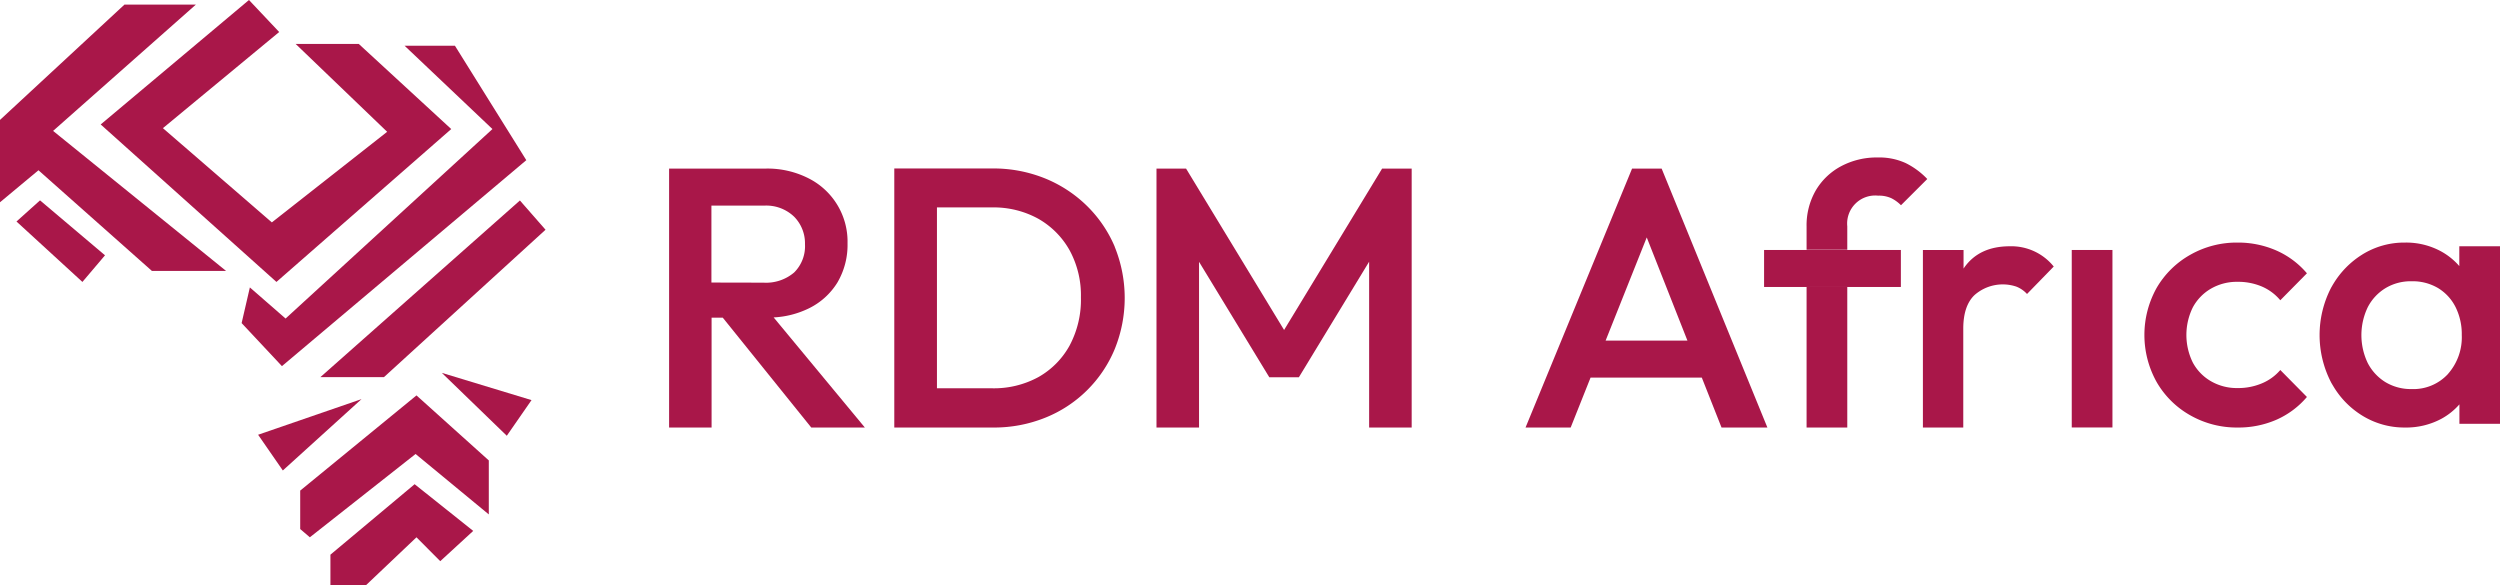
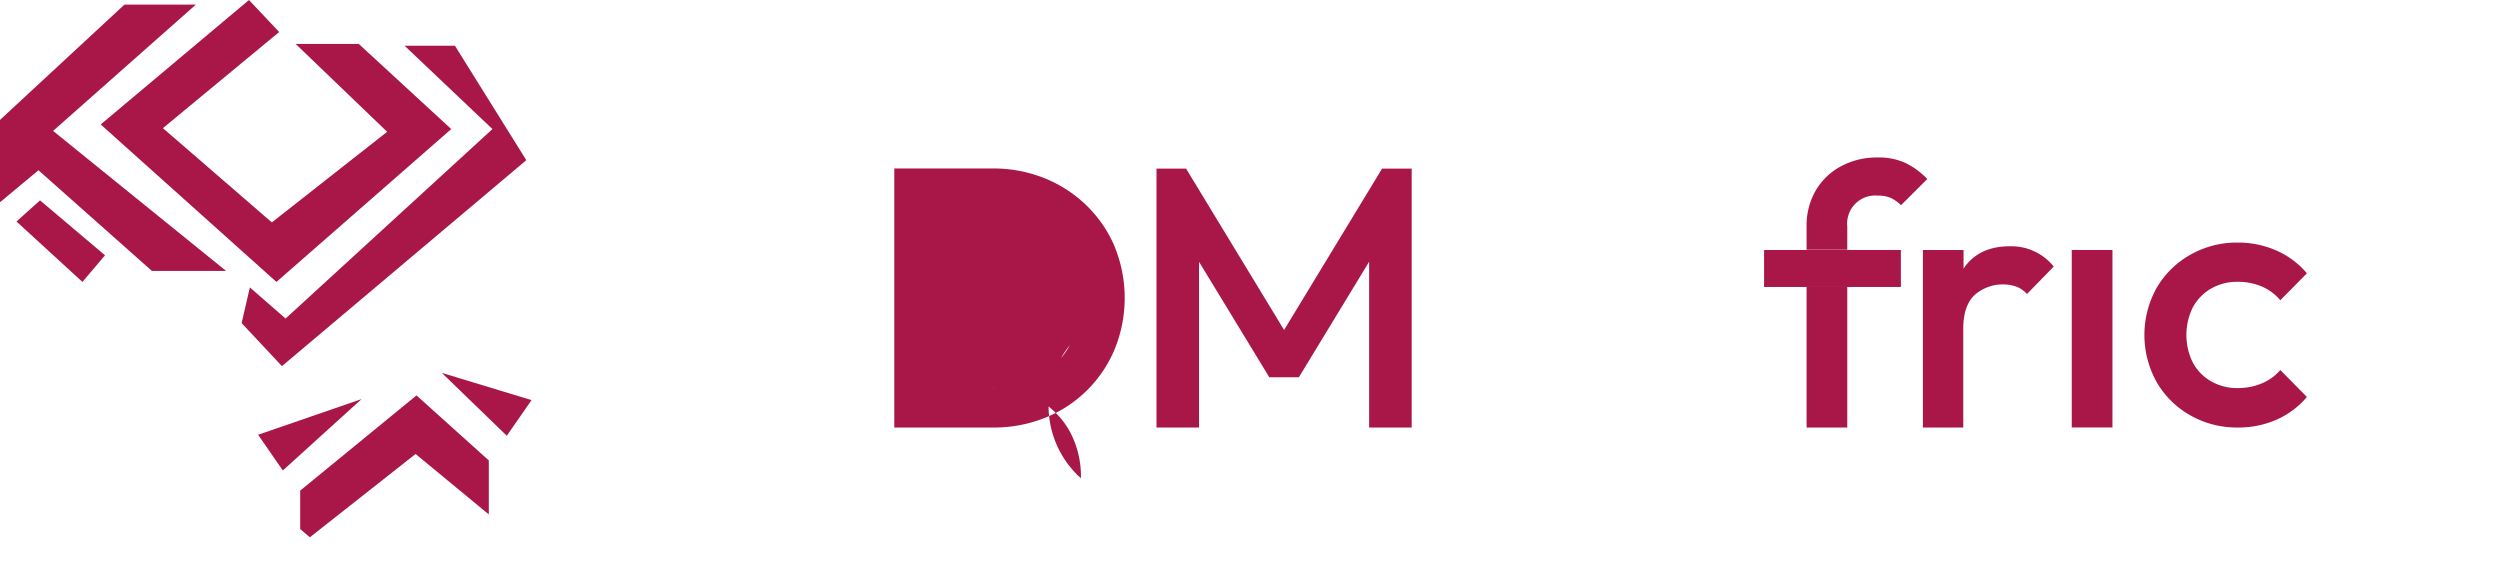
<svg xmlns="http://www.w3.org/2000/svg" viewBox="0 0 445.94 104.36">
  <defs>
    <style>.cls-1{fill:#a91749;}</style>
  </defs>
  <g id="Layer_2" data-name="Layer 2">
    <g id="Layer_1-2" data-name="Layer 1">
      <polygon class="cls-1" points="34.94 0.82 9.47 23.35 40.33 48.33 27.1 48.33 6.86 30.37 0 36.08 0 21.39 22.2 0.82 34.94 0.82" />
      <polygon class="cls-1" points="7.14 35.74 18.73 45.54 14.7 50.29 2.94 39.51 7.14 35.74" />
      <polygon class="cls-1" points="44.41 0 49.8 5.71 29.06 22.86 48.49 39.67 69.06 23.51 52.74 7.84 64 7.84 80.49 23.02 49.31 50.29 17.96 22.2 44.41 0" />
      <polygon class="cls-1" points="72.17 8.16 87.84 23.02 50.94 56.82 44.57 51.27 43.1 57.63 50.29 65.31 93.88 28.57 81.15 8.16 72.17 8.16" />
-       <polygon class="cls-1" points="92.74 35.76 97.31 40.98 68.49 67.27 57.15 67.27 92.74 35.76" />
      <polygon class="cls-1" points="64.49 71.19 50.45 83.92 46.04 77.55 64.49 71.19" />
      <polygon class="cls-1" points="78.81 66.51 90.4 77.73 94.81 71.37 78.81 66.51" />
      <polygon class="cls-1" points="53.55 87.51 53.55 94.37 55.27 95.84 74.13 80.98 87.19 91.76 87.19 82.13 74.29 70.53 53.55 87.51" />
-       <polygon class="cls-1" points="58.94 98.94 58.94 104.36 65.31 104.36 74.29 95.84 78.53 100.1 84.41 94.7 73.96 86.37 58.94 98.94" />
-       <path class="cls-1" d="M138,56.62a16.14,16.14,0,0,0,6.25-1.6,12.35,12.35,0,0,0,5.12-4.62,13.23,13.23,0,0,0,1.81-7,12.63,12.63,0,0,0-6.93-11.58,16.17,16.17,0,0,0-7.65-1.75H119.35V76.26h7.58V56.67h2l15.78,19.59h9.56Zm-11.1-6.22V36.68h9.37a7.17,7.17,0,0,1,5.41,2,6.76,6.76,0,0,1,1.91,4.88,6.6,6.6,0,0,1-1.94,5.05,7.73,7.73,0,0,1-5.45,1.81Z" />
-       <path class="cls-1" d="M198.84,44a22.53,22.53,0,0,0-5-7.32,23.1,23.1,0,0,0-7.49-4.88,24.51,24.51,0,0,0-9.3-1.75H159.52V76.26H177.2a24.35,24.35,0,0,0,9.24-1.75,22.43,22.43,0,0,0,12.4-12.24,24.25,24.25,0,0,0,0-18.24Zm-8,17.55a14.46,14.46,0,0,1-5.61,5.71,16.57,16.57,0,0,1-8.34,2h-9.76V37h9.76a16.5,16.5,0,0,1,8.28,2,14.73,14.73,0,0,1,5.64,5.68,16.79,16.79,0,0,1,2,8.37A17.34,17.34,0,0,1,190.82,61.58Z" />
+       <path class="cls-1" d="M198.84,44a22.53,22.53,0,0,0-5-7.32,23.1,23.1,0,0,0-7.49-4.88,24.51,24.51,0,0,0-9.3-1.75H159.52V76.26H177.2a24.35,24.35,0,0,0,9.24-1.75,22.43,22.43,0,0,0,12.4-12.24,24.25,24.25,0,0,0,0-18.24Zm-8,17.55a14.46,14.46,0,0,1-5.61,5.71,16.57,16.57,0,0,1-8.34,2h-9.76h9.76a16.5,16.5,0,0,1,8.28,2,14.73,14.73,0,0,1,5.64,5.68,16.79,16.79,0,0,1,2,8.37A17.34,17.34,0,0,1,190.82,61.58Z" />
      <polygon class="cls-1" points="251.81 30.08 251.81 76.26 244.22 76.26 244.22 46.68 231.69 67.29 226.41 67.29 213.88 46.7 213.88 76.26 206.29 76.26 206.29 30.08 211.57 30.08 229.05 58.86 246.53 30.08 251.81 30.08" />
-       <path class="cls-1" d="M306.4,54.57l-10-24.49h-5.28l-19,46.18h8.05l3.55-8.91h19.84l3.52,8.91h8.18Zm-20,6.19,7.34-18.41L301,60.76Z" />
      <path class="cls-1" d="M322.25,76.26h7.26V51.19h-7.26Zm17.68-47.17a11.26,11.26,0,0,0-4.95-1,13.49,13.49,0,0,0-6.63,1.59A11.5,11.5,0,0,0,323.87,34a12.45,12.45,0,0,0-1.62,6.4v4.15h7.26V40.37A5,5,0,0,1,335,34.9a5.31,5.31,0,0,1,2.38.46,6.52,6.52,0,0,1,1.71,1.25l4.69-4.68A13.65,13.65,0,0,0,339.93,29.09Z" />
      <rect class="cls-1" x="314.67" y="44.59" width="24.4" height="6.6" />
      <path class="cls-1" d="M366.32,47.56l-4.75,4.88a5.1,5.1,0,0,0-1.92-1.32,7.62,7.62,0,0,0-7.45,1.52q-2,1.92-2,6V76.26H343V44.59h7.25v3.32l.17-.25c1.78-2.48,4.47-3.73,8.08-3.73a9.71,9.71,0,0,1,7.85,3.63Z" />
      <rect class="cls-1" x="369.55" y="44.59" width="7.26" height="31.66" />
      <path class="cls-1" d="M399.16,76.26a16.72,16.72,0,0,1-8.47-2.18,15.91,15.91,0,0,1-6-5.94,17.23,17.23,0,0,1,0-16.78,16,16,0,0,1,6-5.91,16.72,16.72,0,0,1,8.47-2.18,16.94,16.94,0,0,1,6.9,1.42,15.16,15.16,0,0,1,5.44,4.06l-4.75,4.81a8.8,8.8,0,0,0-3.33-2.47,10.82,10.82,0,0,0-4.26-.82,9.22,9.22,0,0,0-4.78,1.22,8.55,8.55,0,0,0-3.23,3.33,11.14,11.14,0,0,0,0,9.86A8.49,8.49,0,0,0,394.38,68a9.22,9.22,0,0,0,4.78,1.22,10.82,10.82,0,0,0,4.26-.82A8.7,8.7,0,0,0,406.75,66l4.75,4.81a15.16,15.16,0,0,1-5.44,4.06A16.94,16.94,0,0,1,399.16,76.26Z" />
-       <path class="cls-1" d="M438.68,43.93v3.53a11.87,11.87,0,0,0-3.27-2.63A13,13,0,0,0,429,43.27a14.13,14.13,0,0,0-7.75,2.21,15.72,15.72,0,0,0-4.94,5c-.09.15-.19.3-.27.45s-.18.3-.26.46a18.39,18.39,0,0,0,0,16.76c.08.16.17.31.26.46s.18.3.27.45a15.4,15.4,0,0,0,4.94,5A14.27,14.27,0,0,0,429,76.26a13.31,13.31,0,0,0,6.47-1.55,11.71,11.71,0,0,0,3.23-2.58V75.6h7.26V43.93Zm-2,22.76a8.38,8.38,0,0,1-6.5,2.71,8.81,8.81,0,0,1-4.65-1.22,8.67,8.67,0,0,1-3.17-3.4,11.51,11.51,0,0,1,0-10,8.57,8.57,0,0,1,3.17-3.39,8.72,8.72,0,0,1,4.65-1.22,8.9,8.9,0,0,1,4.72,1.22A8.34,8.34,0,0,1,438,54.75a10.79,10.79,0,0,1,1.12,5A9.84,9.84,0,0,1,436.67,66.69Z" />
    </g>
  </g>
</svg>